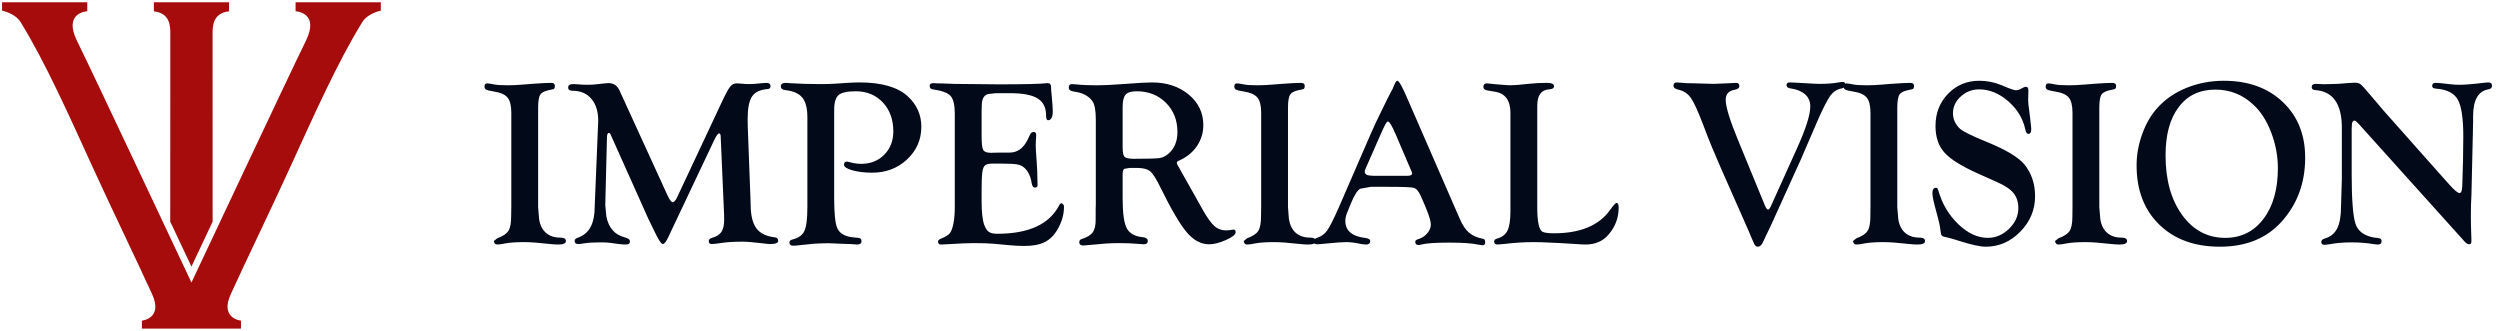
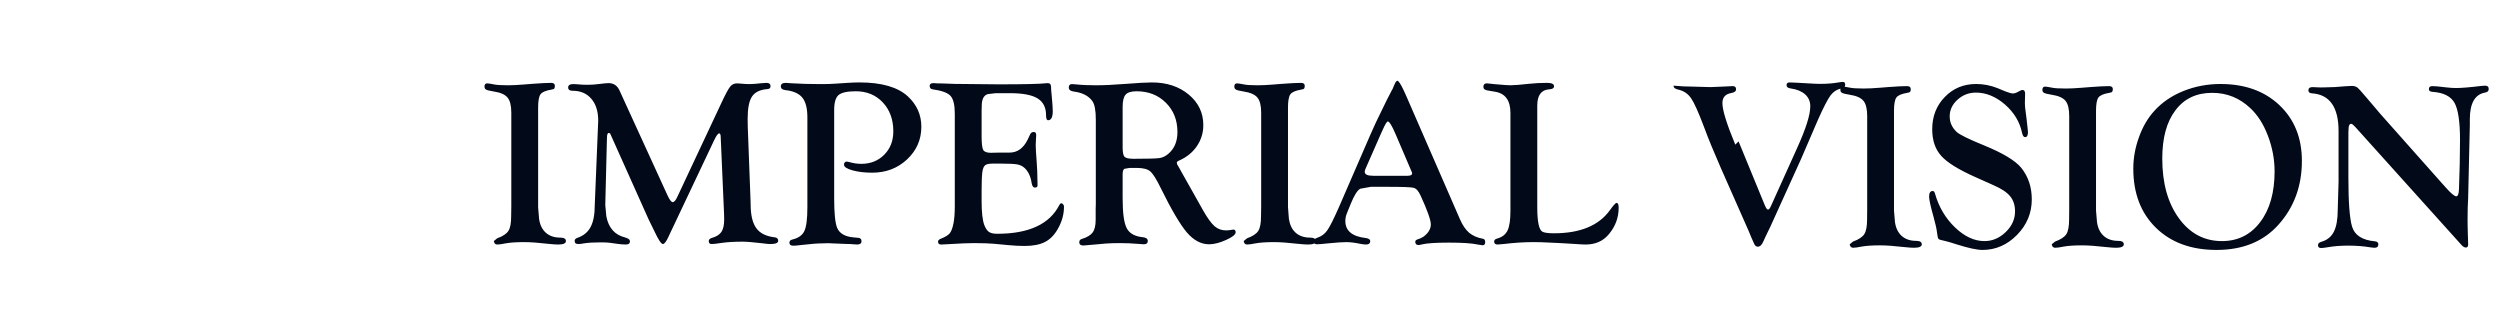
<svg xmlns="http://www.w3.org/2000/svg" width="100%" height="100%" viewBox="0 0 136 18" version="1.1" xml:space="preserve" style="fill-rule:evenodd;clip-rule:evenodd;stroke-linejoin:round;stroke-miterlimit:2;">
-   <rect id="logo" x="0" y="0" width="136" height="18" style="fill:none;" />
-   <path d="M29.274,11.275l0.053,0.638c0.048,0.326 0.171,0.577 0.371,0.751c0.195,0.173 0.454,0.262 0.775,0.262c0.208,-0 0.313,0.061 0.313,0.189c-0,0.123 -0.139,0.187 -0.417,0.187c-0.115,0 -0.286,-0.01 -0.508,-0.034c-0.55,-0.062 -0.999,-0.097 -1.343,-0.097c-0.423,0 -0.759,0.022 -1.005,0.067c-0.214,0.043 -0.366,0.064 -0.459,0.064c-0.094,0 -0.15,-0.045 -0.177,-0.136l-0.013,-0.053l0.184,-0.15c0.307,-0.109 0.51,-0.246 0.609,-0.403c0.102,-0.158 0.15,-0.422 0.15,-0.791l0.008,-0.564l-0,-5.065c-0,-0.39 -0.067,-0.668 -0.206,-0.833c-0.133,-0.163 -0.382,-0.275 -0.742,-0.329c-0.219,-0.034 -0.358,-0.069 -0.417,-0.101c-0.064,-0.032 -0.094,-0.088 -0.094,-0.166c0,-0.12 0.048,-0.179 0.153,-0.176c0.077,0.005 0.189,0.021 0.344,0.053c0.153,0.035 0.409,0.051 0.77,0.051c0.237,-0 0.531,-0.013 0.881,-0.043l0.465,-0.037c0.438,-0.032 0.775,-0.051 1.007,-0.051c0.139,0 0.208,0.054 0.208,0.155c0,0.078 -0.01,0.128 -0.032,0.152c-0.018,0.027 -0.072,0.046 -0.157,0.059c-0.307,0.051 -0.505,0.136 -0.591,0.254c-0.088,0.12 -0.13,0.363 -0.13,0.726l-0,5.421Zm4.429,-6.35l2.61,5.703c0.115,0.249 0.211,0.374 0.285,0.369c0.078,-0.005 0.155,-0.091 0.236,-0.262l2.396,-5.105c0.224,-0.483 0.387,-0.785 0.486,-0.911c0.096,-0.123 0.222,-0.184 0.382,-0.184c0.059,-0 0.15,0.008 0.278,0.019c0.123,0.013 0.251,0.021 0.382,0.021c0.173,-0 0.387,-0.016 0.644,-0.046c0.131,-0.013 0.227,-0.021 0.291,-0.021c0.149,0 0.224,0.059 0.224,0.179c0,0.102 -0.056,0.152 -0.171,0.16c-0.398,0.032 -0.676,0.163 -0.836,0.404c-0.158,0.235 -0.238,0.638 -0.238,1.202l0.006,0.433l0.149,3.961l0.008,0.262c0,0.588 0.102,1.021 0.308,1.304c0.205,0.283 0.542,0.446 1.012,0.499c0.12,0.016 0.179,0.08 0.179,0.19c-0,0.115 -0.144,0.174 -0.433,0.174c-0.085,-0 -0.219,-0.011 -0.406,-0.038c-0.515,-0.061 -0.881,-0.091 -1.098,-0.091c-0.446,0 -0.815,0.022 -1.111,0.064c-0.278,0.043 -0.47,0.065 -0.572,0.065c-0.107,-0 -0.157,-0.054 -0.157,-0.163c-0,-0.083 0.058,-0.139 0.181,-0.174c0.241,-0.069 0.409,-0.176 0.51,-0.326c0.097,-0.15 0.147,-0.369 0.147,-0.66c0,-0.141 -0.002,-0.24 -0.005,-0.302l-0.184,-4.22c-0.003,-0.118 -0.032,-0.174 -0.08,-0.174c-0.067,-0 -0.153,0.117 -0.265,0.35l-2.404,5.078l-0.088,0.19c-0.12,0.264 -0.225,0.398 -0.305,0.401c-0.091,0.005 -0.246,-0.23 -0.465,-0.698l-0.323,-0.662l-2.035,-4.544l-0.043,-0.094c-0.019,-0.032 -0.046,-0.045 -0.078,-0.045c-0.066,-0 -0.101,0.085 -0.101,0.259l-0.006,0.206l-0.08,3.213l-0.005,0.254l0.056,0.601c0.12,0.625 0.452,1.005 0.999,1.146c0.19,0.048 0.286,0.12 0.286,0.222c0,0.112 -0.072,0.168 -0.224,0.168c-0.115,0 -0.251,-0.01 -0.406,-0.029l-0.455,-0.064c-0.114,-0.016 -0.283,-0.024 -0.499,-0.024c-0.387,-0 -0.692,0.018 -0.908,0.053c-0.139,0.027 -0.246,0.038 -0.318,0.038c-0.134,-0 -0.198,-0.057 -0.198,-0.169c0,-0.077 0.048,-0.133 0.152,-0.168c0.326,-0.112 0.567,-0.307 0.716,-0.59c0.15,-0.281 0.225,-0.674 0.225,-1.173l0.171,-4.175l0.018,-0.428c0,-0.51 -0.123,-0.908 -0.374,-1.197c-0.245,-0.291 -0.587,-0.438 -1.02,-0.438c-0.16,0 -0.241,-0.059 -0.241,-0.179c0,-0.123 0.091,-0.184 0.276,-0.184c0.037,-0 0.085,0.003 0.146,0.005l0.369,0.027c0.067,0.005 0.155,0.005 0.259,0.005c0.201,0 0.396,-0.01 0.585,-0.037c0.289,-0.035 0.476,-0.054 0.561,-0.054c0.281,0 0.478,0.137 0.599,0.404m11.676,1.05l0,4.819c0,0.801 0.054,1.333 0.158,1.592c0.128,0.31 0.422,0.484 0.881,0.526l0.276,0.027c0.115,0.008 0.171,0.069 0.171,0.187c-0,0.118 -0.081,0.176 -0.241,0.176c-0.04,0 -0.101,-0.005 -0.184,-0.013c-0.139,-0.013 -0.278,-0.019 -0.42,-0.019l-0.985,-0.04l-0.249,0.008c-0.302,0 -0.71,0.032 -1.231,0.094c-0.171,0.024 -0.305,0.034 -0.401,0.034c-0.136,0 -0.206,-0.05 -0.211,-0.152c-0.003,-0.099 0.051,-0.16 0.16,-0.184c0.329,-0.078 0.545,-0.233 0.655,-0.465c0.109,-0.232 0.163,-0.665 0.163,-1.293l-0,-4.897c-0,-0.486 -0.094,-0.844 -0.278,-1.068c-0.184,-0.225 -0.497,-0.361 -0.932,-0.406c-0.158,-0.022 -0.235,-0.091 -0.235,-0.203c-0,-0.126 0.09,-0.19 0.272,-0.19c0.048,0 0.147,0.008 0.299,0.021c0.468,0.03 1.007,0.046 1.624,0.046c0.294,-0 0.535,-0.008 0.727,-0.021l0.705,-0.046c0.238,-0.016 0.454,-0.024 0.649,-0.024c1.203,0 2.079,0.251 2.632,0.756c0.491,0.454 0.737,1.007 0.737,1.654c0,0.7 -0.259,1.29 -0.775,1.776c-0.518,0.484 -1.151,0.724 -1.899,0.724c-0.409,0 -0.764,-0.043 -1.074,-0.128c-0.304,-0.086 -0.459,-0.187 -0.459,-0.302c-0,-0.115 0.053,-0.174 0.157,-0.174c0.027,0 0.062,0.008 0.102,0.019c0.232,0.069 0.459,0.104 0.676,0.104c0.507,0 0.927,-0.165 1.255,-0.499c0.329,-0.332 0.492,-0.754 0.492,-1.269c-0,-0.641 -0.19,-1.165 -0.569,-1.571c-0.382,-0.406 -0.874,-0.609 -1.472,-0.609c-0.465,-0 -0.775,0.069 -0.938,0.206c-0.158,0.136 -0.238,0.406 -0.238,0.804m8.02,0.048l-0,1.381c-0,0.395 0.029,0.644 0.088,0.751c0.056,0.104 0.195,0.157 0.417,0.157l0.192,-0.005l0.281,-0.006l0.542,0c0.422,0 0.748,-0.232 0.978,-0.691l0.147,-0.31c0.037,-0.078 0.101,-0.115 0.189,-0.121c0.091,-0.002 0.136,0.054 0.136,0.171c0,0.035 -0.002,0.126 -0.016,0.281c-0.005,0.109 -0.01,0.203 -0.01,0.278c-0,0.136 0.018,0.454 0.056,0.953c0.024,0.326 0.035,0.61 0.035,0.853l0.008,0.323c-0,0.059 -0.008,0.099 -0.019,0.12c-0.019,0.024 -0.051,0.04 -0.104,0.045c-0.105,0.009 -0.171,-0.072 -0.198,-0.243c-0.053,-0.36 -0.182,-0.633 -0.382,-0.82c-0.11,-0.101 -0.243,-0.168 -0.406,-0.197c-0.158,-0.027 -0.457,-0.043 -0.892,-0.043l-0.436,-0c-0.203,-0 -0.342,0.029 -0.416,0.091c-0.075,0.064 -0.126,0.187 -0.15,0.374c-0.027,0.211 -0.04,0.545 -0.04,1.001l-0,0.572c-0,0.599 0.048,1.026 0.141,1.29c0.073,0.19 0.158,0.318 0.254,0.385c0.099,0.07 0.251,0.104 0.454,0.104c1.723,0 2.853,-0.523 3.385,-1.573c0.032,-0.048 0.053,-0.078 0.077,-0.083c0.043,-0.008 0.083,0.008 0.115,0.043c0.038,0.037 0.056,0.083 0.056,0.136c0,0.419 -0.112,0.823 -0.336,1.213c-0.187,0.334 -0.422,0.571 -0.703,0.713c-0.28,0.144 -0.649,0.214 -1.114,0.214c-0.272,-0 -0.571,-0.016 -0.905,-0.048l-0.738,-0.07c-0.269,-0.024 -0.638,-0.037 -1.103,-0.037c-0.307,-0 -0.78,0.019 -1.413,0.059c-0.174,0.013 -0.299,0.018 -0.374,0.018c-0.104,0 -0.158,-0.048 -0.166,-0.141c-0.005,-0.075 0.043,-0.131 0.142,-0.171c0.24,-0.094 0.406,-0.193 0.491,-0.294c0.089,-0.107 0.158,-0.291 0.209,-0.558c0.045,-0.225 0.069,-0.529 0.069,-0.917l0,-5.038c0,-0.475 -0.077,-0.796 -0.232,-0.967c-0.155,-0.168 -0.476,-0.288 -0.965,-0.355c-0.114,-0.016 -0.17,-0.08 -0.17,-0.19c-0,-0.099 0.069,-0.15 0.211,-0.15c0.029,0 0.093,0.006 0.189,0.014c0.078,0.002 0.182,0.005 0.313,0.005l0.641,0.024l2.412,0.024c1.389,0 2.244,-0.021 2.565,-0.059c0.034,-0.005 0.064,-0.008 0.088,-0.008c0.125,0 0.184,0.07 0.184,0.209c0,0.099 0.014,0.272 0.04,0.521c0.035,0.371 0.054,0.636 0.054,0.796c-0,0.32 -0.083,0.486 -0.246,0.494c-0.08,0.005 -0.12,-0.088 -0.12,-0.28c-0,-0.42 -0.155,-0.719 -0.462,-0.909c-0.31,-0.189 -0.807,-0.283 -1.499,-0.283l-0.777,0l-0.433,0.051c-0.219,0.069 -0.326,0.28 -0.326,0.641l-0.008,0.262Zm7.672,4.755c0,0.804 0.072,1.349 0.222,1.635c0.149,0.286 0.441,0.449 0.879,0.491c0.176,0.019 0.267,0.086 0.267,0.206c-0,0.12 -0.072,0.179 -0.217,0.179c-0.048,-0 -0.133,-0.005 -0.261,-0.019c-0.366,-0.032 -0.716,-0.045 -1.056,-0.045c-0.285,-0 -0.537,0.008 -0.756,0.024l-0.534,0.048l-0.425,0.037c-0.12,0.014 -0.203,0.022 -0.251,0.022c-0.152,-0 -0.227,-0.059 -0.227,-0.174c0,-0.093 0.043,-0.152 0.128,-0.179c0.289,-0.088 0.489,-0.208 0.599,-0.358c0.112,-0.149 0.165,-0.379 0.165,-0.689l0,-0.604l0.008,-0.246l0,-4.592c0,-0.51 -0.064,-0.849 -0.192,-1.02c-0.208,-0.286 -0.547,-0.457 -1.02,-0.516c-0.174,-0.026 -0.259,-0.099 -0.259,-0.221c-0,-0.121 0.058,-0.182 0.176,-0.182c0.048,-0 0.123,0.005 0.23,0.016c0.326,0.035 0.683,0.048 1.076,0.048c0.428,-0 0.946,-0.024 1.555,-0.072c0.719,-0.056 1.213,-0.083 1.483,-0.083c0.806,0 1.474,0.219 2.006,0.66c0.529,0.441 0.793,0.994 0.793,1.661c0,0.42 -0.117,0.802 -0.352,1.149c-0.236,0.342 -0.559,0.604 -0.973,0.783c-0.083,0.035 -0.123,0.075 -0.117,0.128c0.002,0.04 0.024,0.094 0.061,0.152c0.04,0.059 0.096,0.158 0.171,0.3l0.566,1.004l0.655,1.165c0.227,0.392 0.425,0.665 0.601,0.82c0.176,0.152 0.382,0.227 0.62,0.227c0.096,-0 0.189,-0.008 0.272,-0.024c0.051,-0.013 0.099,-0.019 0.139,-0.019c0.078,0 0.115,0.048 0.115,0.147c-0,0.123 -0.174,0.262 -0.521,0.417c-0.347,0.157 -0.654,0.235 -0.924,0.235c-0.433,-0 -0.836,-0.214 -1.205,-0.641c-0.366,-0.428 -0.844,-1.24 -1.432,-2.434c-0.227,-0.47 -0.417,-0.767 -0.564,-0.892c-0.149,-0.126 -0.39,-0.187 -0.724,-0.187l-0.395,-0l-0.286,0.048c-0.064,0.035 -0.096,0.139 -0.096,0.307l0,1.288Zm0,-4.966l0,2.204c0,0.272 0.035,0.443 0.104,0.515c0.072,0.072 0.238,0.107 0.5,0.107c0.756,0 1.226,-0.013 1.405,-0.04c0.182,-0.029 0.35,-0.112 0.508,-0.259c0.312,-0.281 0.464,-0.665 0.464,-1.16c0,-0.641 -0.208,-1.17 -0.625,-1.586c-0.419,-0.42 -0.951,-0.628 -1.6,-0.628c-0.288,-0 -0.486,0.061 -0.593,0.182c-0.109,0.12 -0.163,0.341 -0.163,0.665m8.995,5.463l0.05,0.638c0.051,0.326 0.174,0.577 0.372,0.751c0.197,0.173 0.457,0.262 0.774,0.262c0.211,-0 0.316,0.061 0.316,0.189c-0,0.123 -0.142,0.187 -0.417,0.187c-0.118,0 -0.286,-0.01 -0.508,-0.034c-0.55,-0.062 -0.999,-0.097 -1.343,-0.097c-0.422,0 -0.759,0.022 -1.005,0.067c-0.214,0.043 -0.366,0.064 -0.459,0.064c-0.094,0 -0.153,-0.045 -0.177,-0.136l-0.013,-0.053l0.184,-0.15c0.305,-0.109 0.511,-0.246 0.609,-0.403c0.102,-0.158 0.15,-0.422 0.15,-0.791l0.008,-0.564l0,-5.065c0,-0.39 -0.067,-0.668 -0.206,-0.833c-0.133,-0.163 -0.384,-0.275 -0.742,-0.329c-0.219,-0.034 -0.358,-0.069 -0.417,-0.101c-0.064,-0.032 -0.096,-0.088 -0.096,-0.166c-0,-0.12 0.051,-0.179 0.155,-0.176c0.077,0.005 0.189,0.021 0.344,0.053c0.153,0.035 0.406,0.051 0.767,0.051c0.24,-0 0.532,-0.013 0.884,-0.043l0.465,-0.037c0.438,-0.032 0.772,-0.051 1.005,-0.051c0.141,0 0.211,0.054 0.211,0.155c-0,0.078 -0.011,0.128 -0.032,0.152c-0.019,0.027 -0.075,0.046 -0.158,0.059c-0.307,0.051 -0.505,0.136 -0.59,0.254c-0.089,0.12 -0.131,0.363 -0.131,0.726l-0,5.421Zm6.451,-6.014l2.896,6.647c0.141,0.334 0.315,0.588 0.507,0.753c0.195,0.163 0.449,0.275 0.759,0.329c0.075,0.013 0.115,0.075 0.115,0.181c-0,0.118 -0.048,0.174 -0.147,0.171c-0.056,-0.005 -0.136,-0.018 -0.243,-0.037c-0.329,-0.072 -0.852,-0.107 -1.579,-0.107c-0.732,0 -1.229,0.035 -1.493,0.102c-0.062,0.021 -0.118,0.029 -0.166,0.029c-0.117,0 -0.176,-0.059 -0.176,-0.179c-0,-0.061 0.048,-0.104 0.141,-0.134c0.201,-0.058 0.372,-0.165 0.505,-0.32c0.134,-0.152 0.201,-0.313 0.201,-0.484c-0,-0.237 -0.185,-0.761 -0.556,-1.57c-0.112,-0.246 -0.238,-0.388 -0.377,-0.425c-0.136,-0.038 -0.625,-0.054 -1.464,-0.054l-0.862,0l-0.575,0.102c-0.155,0.072 -0.334,0.353 -0.531,0.841l-0.198,0.489c-0.059,0.139 -0.088,0.283 -0.088,0.428c-0,0.534 0.374,0.844 1.119,0.927c0.16,0.024 0.241,0.082 0.235,0.187c-0.008,0.109 -0.085,0.165 -0.23,0.165c-0.077,0 -0.184,-0.013 -0.325,-0.04c-0.281,-0.059 -0.529,-0.091 -0.751,-0.091c-0.2,0 -0.524,0.022 -0.972,0.067c-0.332,0.035 -0.537,0.051 -0.618,0.051c-0.12,-0 -0.179,-0.051 -0.179,-0.155c0,-0.088 0.059,-0.152 0.179,-0.195c0.23,-0.072 0.415,-0.206 0.551,-0.398c0.139,-0.192 0.344,-0.598 0.617,-1.216l1.736,-3.999c0.139,-0.32 0.238,-0.537 0.294,-0.654l0.59,-1.213c0.203,-0.398 0.308,-0.598 0.308,-0.598l-0,0.018c-0,0 0.034,-0.08 0.101,-0.243c0.067,-0.163 0.126,-0.243 0.171,-0.243c0.07,0 0.187,0.177 0.353,0.532l0.152,0.336Zm0.238,3.991l-0.831,-1.944c-0.2,-0.468 -0.342,-0.7 -0.427,-0.7c-0.051,-0 -0.142,0.149 -0.278,0.451l-0.12,0.267l-0.746,1.697l-0.069,0.16c-0.03,0.064 -0.043,0.118 -0.043,0.163c0,0.147 0.152,0.216 0.454,0.216l1.881,0c0.163,0 0.243,-0.045 0.243,-0.133c-0,-0.019 -0.011,-0.056 -0.032,-0.107l-0.032,-0.07Zm6.871,2.017c-0,0.796 0.096,1.24 0.285,1.339c0.107,0.053 0.313,0.083 0.62,0.083c1.437,-0 2.455,-0.425 3.056,-1.269c0.187,-0.259 0.302,-0.385 0.35,-0.385c0.08,-0 0.118,0.085 0.118,0.259c-0,0.542 -0.177,1.021 -0.534,1.445c-0.308,0.374 -0.732,0.561 -1.264,0.561c-0.11,0 -0.313,-0.01 -0.604,-0.032c-0.077,-0.005 -0.331,-0.018 -0.764,-0.045l-0.692,-0.032c-0.232,-0.014 -0.497,-0.022 -0.793,-0.022c-0.492,0 -1.021,0.035 -1.59,0.102c-0.173,0.019 -0.288,0.029 -0.347,0.029c-0.125,0 -0.187,-0.056 -0.187,-0.165c0,-0.078 0.056,-0.129 0.166,-0.161c0.275,-0.074 0.462,-0.224 0.566,-0.443c0.104,-0.216 0.155,-0.574 0.155,-1.071l0,-5.319c0,-0.681 -0.283,-1.066 -0.847,-1.154l-0.382,-0.064c-0.163,-0.024 -0.243,-0.091 -0.243,-0.195c0,-0.128 0.064,-0.195 0.192,-0.195c0.041,-0 0.105,0.008 0.185,0.019c0.059,0.005 0.141,0.013 0.246,0.026l0.275,0.022c0.256,0.024 0.451,0.037 0.579,0.037c0.203,-0 0.527,-0.027 0.973,-0.077c0.331,-0.035 0.668,-0.054 1.012,-0.054c0.254,0 0.382,0.062 0.382,0.184c0,0.105 -0.091,0.161 -0.272,0.169c-0.428,0.032 -0.641,0.326 -0.641,0.887l-0,5.521Zm10.952,-3.577l1.427,3.473c0.064,0.152 0.12,0.233 0.173,0.235c0.046,0.006 0.097,-0.053 0.155,-0.179l1.435,-3.179c0.473,-1.044 0.711,-1.798 0.711,-2.26c-0,-0.264 -0.094,-0.478 -0.278,-0.646c-0.185,-0.166 -0.449,-0.278 -0.791,-0.326c-0.15,-0.019 -0.222,-0.078 -0.222,-0.176c0,-0.099 0.051,-0.15 0.158,-0.15c0.053,0 0.174,0.003 0.355,0.013l0.668,0.038c0.299,0.019 0.513,0.027 0.641,0.027c0.385,-0 0.719,-0.027 1.002,-0.078c0.109,-0.019 0.192,-0.027 0.251,-0.027c0.078,0 0.115,0.054 0.115,0.163c-0,0.099 -0.062,0.163 -0.19,0.19c-0.248,0.045 -0.449,0.174 -0.606,0.377c-0.152,0.205 -0.374,0.633 -0.665,1.282l-0.946,2.193l-1.087,2.396c-0.353,0.788 -0.543,1.208 -0.572,1.261c-0.23,0.47 -0.358,0.743 -0.387,0.815c-0.08,0.19 -0.185,0.286 -0.302,0.286c-0.083,-0 -0.147,-0.051 -0.195,-0.152l-0.144,-0.324l-0.161,-0.387l-1.509,-3.417c-0.369,-0.839 -0.679,-1.589 -0.924,-2.254c-0.294,-0.778 -0.524,-1.293 -0.695,-1.542c-0.174,-0.251 -0.406,-0.406 -0.702,-0.47c-0.169,-0.035 -0.254,-0.107 -0.254,-0.214c-0,-0.117 0.058,-0.176 0.179,-0.176c0.032,0 0.096,0.003 0.187,0.013c0.219,0.024 0.47,0.035 0.756,0.035l1.066,0.03l0.665,-0.027c0.283,-0.016 0.467,-0.027 0.55,-0.027c0.12,0 0.179,0.059 0.179,0.176c0,0.102 -0.088,0.169 -0.27,0.203c-0.315,0.054 -0.473,0.236 -0.473,0.545c0,0.382 0.233,1.136 0.7,2.26m8.634,3.583l0.054,0.638c0.048,0.326 0.173,0.577 0.371,0.751c0.198,0.173 0.454,0.262 0.775,0.262c0.208,-0 0.312,0.061 0.312,0.189c0,0.123 -0.139,0.187 -0.414,0.187c-0.117,0 -0.288,-0.01 -0.51,-0.034c-0.55,-0.062 -0.996,-0.097 -1.344,-0.097c-0.422,0 -0.758,0.022 -1.004,0.067c-0.214,0.043 -0.366,0.064 -0.46,0.064c-0.091,0 -0.149,-0.045 -0.176,-0.136l-0.013,-0.053l0.184,-0.15c0.307,-0.109 0.51,-0.246 0.609,-0.403c0.102,-0.158 0.152,-0.422 0.152,-0.791l0.006,-0.564l-0,-5.065c-0,-0.39 -0.067,-0.668 -0.206,-0.833c-0.134,-0.163 -0.382,-0.275 -0.743,-0.329c-0.216,-0.034 -0.355,-0.069 -0.416,-0.101c-0.065,-0.032 -0.094,-0.088 -0.094,-0.166c0,-0.12 0.048,-0.179 0.152,-0.176c0.078,0.005 0.19,0.021 0.345,0.053c0.152,0.035 0.409,0.051 0.769,0.051c0.238,-0 0.532,-0.013 0.882,-0.043l0.465,-0.037c0.438,-0.032 0.774,-0.051 1.007,-0.051c0.139,0 0.208,0.054 0.208,0.155c0,0.078 -0.01,0.128 -0.032,0.152c-0.019,0.027 -0.072,0.046 -0.157,0.059c-0.308,0.051 -0.505,0.136 -0.591,0.254c-0.088,0.12 -0.131,0.363 -0.131,0.726l0,5.421Zm4.464,-6.882c0.401,0 0.791,0.075 1.173,0.227l0.425,0.177c0.192,0.074 0.328,0.112 0.408,0.112c0.059,-0 0.123,-0.016 0.185,-0.043l0.24,-0.123c0.035,-0.016 0.07,-0.024 0.104,-0.024c0.088,0 0.134,0.07 0.134,0.209l-0.013,0.518c-0,0.08 0.005,0.157 0.013,0.229l0.08,0.626l0.064,0.582c0.008,0.051 0.011,0.093 0.011,0.128c-0,0.182 -0.051,0.273 -0.158,0.273c-0.077,-0 -0.131,-0.08 -0.165,-0.241c-0.126,-0.593 -0.433,-1.103 -0.93,-1.536c-0.497,-0.43 -1.023,-0.646 -1.579,-0.646c-0.382,-0 -0.716,0.128 -1.002,0.387c-0.283,0.257 -0.424,0.561 -0.424,0.908c-0,0.324 0.125,0.604 0.376,0.842c0.161,0.152 0.665,0.398 1.51,0.742c1.007,0.412 1.675,0.815 2.003,1.208c0.385,0.478 0.577,1.05 0.577,1.72c0,0.74 -0.264,1.384 -0.801,1.932c-0.535,0.547 -1.162,0.82 -1.881,0.82c-0.294,-0 -0.759,-0.099 -1.394,-0.299c-0.297,-0.099 -0.516,-0.161 -0.658,-0.193c-0.195,-0.037 -0.307,-0.072 -0.341,-0.109c-0.03,-0.038 -0.059,-0.147 -0.078,-0.329c-0.021,-0.2 -0.085,-0.486 -0.19,-0.863c-0.163,-0.577 -0.243,-0.945 -0.243,-1.106c0,-0.203 0.064,-0.307 0.195,-0.307c0.062,0 0.104,0.051 0.129,0.152c0.208,0.727 0.571,1.336 1.087,1.83c0.515,0.495 1.05,0.743 1.603,0.743c0.43,0 0.814,-0.163 1.154,-0.492c0.339,-0.328 0.507,-0.702 0.507,-1.122c0,-0.333 -0.088,-0.609 -0.264,-0.822c-0.177,-0.219 -0.481,-0.42 -0.917,-0.609l-0.969,-0.433c-0.914,-0.406 -1.539,-0.791 -1.865,-1.157c-0.328,-0.363 -0.491,-0.844 -0.491,-1.448c-0,-0.702 0.227,-1.285 0.683,-1.755c0.457,-0.473 1.026,-0.708 1.702,-0.708m6.526,6.882l0.054,0.638c0.048,0.326 0.173,0.577 0.371,0.751c0.198,0.173 0.454,0.262 0.775,0.262c0.208,-0 0.312,0.061 0.312,0.189c0,0.123 -0.139,0.187 -0.414,0.187c-0.117,0 -0.288,-0.01 -0.51,-0.034c-0.55,-0.062 -0.996,-0.097 -1.344,-0.097c-0.422,0 -0.758,0.022 -1.004,0.067c-0.214,0.043 -0.363,0.064 -0.457,0.064c-0.093,0 -0.152,-0.045 -0.179,-0.136l-0.013,-0.053l0.184,-0.15c0.307,-0.109 0.51,-0.246 0.612,-0.403c0.099,-0.158 0.149,-0.422 0.149,-0.791l0.006,-0.564l-0,-5.065c-0,-0.39 -0.067,-0.668 -0.203,-0.833c-0.136,-0.163 -0.385,-0.275 -0.746,-0.329c-0.216,-0.034 -0.355,-0.069 -0.416,-0.101c-0.064,-0.032 -0.094,-0.088 -0.094,-0.166c0,-0.12 0.051,-0.179 0.152,-0.176c0.078,0.005 0.19,0.021 0.345,0.053c0.152,0.035 0.409,0.051 0.769,0.051c0.238,-0 0.532,-0.013 0.885,-0.043l0.462,-0.037c0.441,-0.032 0.775,-0.051 1.007,-0.051c0.142,0 0.211,0.054 0.211,0.155c-0,0.078 -0.013,0.128 -0.035,0.152c-0.018,0.027 -0.072,0.046 -0.157,0.059c-0.308,0.051 -0.503,0.136 -0.591,0.254c-0.088,0.12 -0.131,0.363 -0.131,0.726l0,5.421Zm6.77,-6.882c1.325,0 2.393,0.382 3.208,1.152c0.815,0.772 1.221,1.781 1.221,3.032c-0,1.359 -0.42,2.511 -1.261,3.456c-0.818,0.925 -1.945,1.387 -3.382,1.387c-1.373,-0 -2.474,-0.401 -3.297,-1.205c-0.822,-0.804 -1.231,-1.875 -1.231,-3.219c-0,-0.58 0.104,-1.151 0.312,-1.72c0.206,-0.572 0.489,-1.05 0.845,-1.435c0.411,-0.451 0.932,-0.809 1.568,-1.066c0.633,-0.254 1.306,-0.382 2.017,-0.382m-0.454,0.481c-0.853,0 -1.518,0.315 -1.993,0.946c-0.481,0.63 -0.719,1.506 -0.719,2.631c0,1.33 0.299,2.41 0.9,3.24c0.601,0.831 1.384,1.248 2.346,1.248c0.868,0 1.56,-0.345 2.081,-1.034c0.521,-0.684 0.783,-1.605 0.783,-2.757c-0,-0.662 -0.123,-1.311 -0.364,-1.942c-0.24,-0.633 -0.563,-1.135 -0.964,-1.506c-0.585,-0.551 -1.274,-0.826 -2.07,-0.826m9.128,1.119l3.36,3.783l0.217,0.241c0.285,0.325 0.48,0.486 0.577,0.486c0.088,-0 0.136,-0.129 0.147,-0.39c0.034,-0.935 0.056,-1.828 0.056,-2.677c-0,-0.996 -0.102,-1.67 -0.302,-2.022c-0.201,-0.353 -0.596,-0.551 -1.184,-0.593c-0.139,-0.008 -0.208,-0.056 -0.208,-0.147c0,-0.11 0.061,-0.166 0.184,-0.166c0.155,0 0.398,0.024 0.74,0.067c0.219,0.027 0.404,0.037 0.548,0.037c0.294,0 0.756,-0.037 1.394,-0.115c0.086,-0.01 0.147,-0.013 0.185,-0.013c0.139,0 0.205,0.059 0.205,0.182c0,0.109 -0.066,0.173 -0.205,0.195c-0.548,0.101 -0.823,0.585 -0.823,1.453l-0,0.313l-0.091,3.967l-0.024,0.544l-0.008,0.706l0.008,0.481l0.024,0.793c0,0.12 -0.043,0.176 -0.128,0.171c-0.078,-0.003 -0.155,-0.051 -0.235,-0.139l-5.784,-6.427c-0.101,-0.107 -0.171,-0.163 -0.208,-0.163c-0.104,-0 -0.152,0.096 -0.152,0.286l-0.008,0.184l-0,2.468c-0,1.317 0.066,2.199 0.197,2.645c0.139,0.475 0.556,0.745 1.24,0.807c0.128,0.013 0.192,0.066 0.192,0.16c0,0.128 -0.067,0.192 -0.198,0.192c-0.053,0 -0.136,-0.008 -0.251,-0.026c-0.358,-0.059 -0.753,-0.091 -1.186,-0.091c-0.43,-0 -0.814,0.032 -1.151,0.093c-0.147,0.024 -0.257,0.038 -0.326,0.038c-0.115,-0 -0.171,-0.051 -0.171,-0.158c0,-0.085 0.061,-0.147 0.184,-0.182c0.31,-0.088 0.537,-0.269 0.679,-0.547c0.141,-0.278 0.211,-0.679 0.211,-1.2l0.045,-1.512l0,-2.759c0,-1.304 -0.481,-1.99 -1.442,-2.057c-0.134,-0.008 -0.198,-0.062 -0.198,-0.16c0,-0.121 0.072,-0.179 0.216,-0.179l0.441,0.018l0.27,-0.005c0.331,-0 0.689,-0.021 1.069,-0.059c0.141,-0.013 0.259,-0.019 0.352,-0.019c0.131,0 0.233,0.027 0.31,0.086c0.075,0.056 0.235,0.232 0.481,0.526l0.438,0.513c0.174,0.206 0.278,0.329 0.313,0.371" style="fill:#020918;fill-rule:nonzero;" />
-   <path d="M16.08,0.125l-0,0.487c-0,0 1.334,0.057 0.553,1.625c-0.778,1.566 -5.947,12.564 -6.218,13.132l-0.001,-0c-0.271,-0.568 -5.439,-11.566 -6.219,-13.132c-0.779,-1.568 0.553,-1.625 0.553,-1.625l-0,-0.487l-4.636,-0l0,0.455c0,-0 0.707,0.134 1.01,0.625c1.364,2.213 2.645,5.107 3.96,7.979c1.092,2.382 2.236,4.731 3.191,6.815c0.613,1.335 -0.553,1.443 -0.553,1.443l-0,0.433l5.388,0l0.001,-0.433c-0,0 -1.166,-0.108 -0.554,-1.443c0.955,-2.084 2.101,-4.433 3.191,-6.815c1.315,-2.872 2.596,-5.766 3.961,-7.979c0.303,-0.491 1.01,-0.625 1.01,-0.625l0,-0.455l-4.637,-0Zm-7.711,-0l0.002,0.491c0.906,0.102 0.894,0.844 0.894,1.241l-0.004,10.201c0.628,1.332 1.078,2.288 1.153,2.445l0.001,-0c0.075,-0.157 0.524,-1.113 1.152,-2.445l-0.003,-10.201c0,-0.397 -0.012,-1.139 0.894,-1.241l0.002,-0.491l-4.091,-0Z" style="fill:#a70c0c;fill-rule:nonzero;" />
+   <path d="M29.274,11.275l0.053,0.638c0.048,0.326 0.171,0.577 0.371,0.751c0.195,0.173 0.454,0.262 0.775,0.262c0.208,-0 0.313,0.061 0.313,0.189c-0,0.123 -0.139,0.187 -0.417,0.187c-0.115,0 -0.286,-0.01 -0.508,-0.034c-0.55,-0.062 -0.999,-0.097 -1.343,-0.097c-0.423,0 -0.759,0.022 -1.005,0.067c-0.214,0.043 -0.366,0.064 -0.459,0.064c-0.094,0 -0.15,-0.045 -0.177,-0.136l-0.013,-0.053l0.184,-0.15c0.307,-0.109 0.51,-0.246 0.609,-0.403c0.102,-0.158 0.15,-0.422 0.15,-0.791l0.008,-0.564l-0,-5.065c-0,-0.39 -0.067,-0.668 -0.206,-0.833c-0.133,-0.163 -0.382,-0.275 -0.742,-0.329c-0.219,-0.034 -0.358,-0.069 -0.417,-0.101c-0.064,-0.032 -0.094,-0.088 -0.094,-0.166c0,-0.12 0.048,-0.179 0.153,-0.176c0.077,0.005 0.189,0.021 0.344,0.053c0.153,0.035 0.409,0.051 0.77,0.051c0.237,-0 0.531,-0.013 0.881,-0.043l0.465,-0.037c0.438,-0.032 0.775,-0.051 1.007,-0.051c0.139,0 0.208,0.054 0.208,0.155c0,0.078 -0.01,0.128 -0.032,0.152c-0.018,0.027 -0.072,0.046 -0.157,0.059c-0.307,0.051 -0.505,0.136 -0.591,0.254c-0.088,0.12 -0.13,0.363 -0.13,0.726l-0,5.421Zm4.429,-6.35l2.61,5.703c0.115,0.249 0.211,0.374 0.285,0.369c0.078,-0.005 0.155,-0.091 0.236,-0.262l2.396,-5.105c0.224,-0.483 0.387,-0.785 0.486,-0.911c0.096,-0.123 0.222,-0.184 0.382,-0.184c0.059,-0 0.15,0.008 0.278,0.019c0.123,0.013 0.251,0.021 0.382,0.021c0.173,-0 0.387,-0.016 0.644,-0.046c0.131,-0.013 0.227,-0.021 0.291,-0.021c0.149,0 0.224,0.059 0.224,0.179c0,0.102 -0.056,0.152 -0.171,0.16c-0.398,0.032 -0.676,0.163 -0.836,0.404c-0.158,0.235 -0.238,0.638 -0.238,1.202l0.006,0.433l0.149,3.961l0.008,0.262c0,0.588 0.102,1.021 0.308,1.304c0.205,0.283 0.542,0.446 1.012,0.499c0.12,0.016 0.179,0.08 0.179,0.19c-0,0.115 -0.144,0.174 -0.433,0.174c-0.085,-0 -0.219,-0.011 -0.406,-0.038c-0.515,-0.061 -0.881,-0.091 -1.098,-0.091c-0.446,0 -0.815,0.022 -1.111,0.064c-0.278,0.043 -0.47,0.065 -0.572,0.065c-0.107,-0 -0.157,-0.054 -0.157,-0.163c-0,-0.083 0.058,-0.139 0.181,-0.174c0.241,-0.069 0.409,-0.176 0.51,-0.326c0.097,-0.15 0.147,-0.369 0.147,-0.66c0,-0.141 -0.002,-0.24 -0.005,-0.302l-0.184,-4.22c-0.003,-0.118 -0.032,-0.174 -0.08,-0.174c-0.067,-0 -0.153,0.117 -0.265,0.35l-2.404,5.078l-0.088,0.19c-0.12,0.264 -0.225,0.398 -0.305,0.401c-0.091,0.005 -0.246,-0.23 -0.465,-0.698l-0.323,-0.662l-2.035,-4.544l-0.043,-0.094c-0.019,-0.032 -0.046,-0.045 -0.078,-0.045c-0.066,-0 -0.101,0.085 -0.101,0.259l-0.006,0.206l-0.08,3.213l-0.005,0.254l0.056,0.601c0.12,0.625 0.452,1.005 0.999,1.146c0.19,0.048 0.286,0.12 0.286,0.222c0,0.112 -0.072,0.168 -0.224,0.168c-0.115,0 -0.251,-0.01 -0.406,-0.029l-0.455,-0.064c-0.114,-0.016 -0.283,-0.024 -0.499,-0.024c-0.387,-0 -0.692,0.018 -0.908,0.053c-0.139,0.027 -0.246,0.038 -0.318,0.038c-0.134,-0 -0.198,-0.057 -0.198,-0.169c0,-0.077 0.048,-0.133 0.152,-0.168c0.326,-0.112 0.567,-0.307 0.716,-0.59c0.15,-0.281 0.225,-0.674 0.225,-1.173l0.171,-4.175l0.018,-0.428c0,-0.51 -0.123,-0.908 -0.374,-1.197c-0.245,-0.291 -0.587,-0.438 -1.02,-0.438c-0.16,0 -0.241,-0.059 -0.241,-0.179c0,-0.123 0.091,-0.184 0.276,-0.184c0.037,-0 0.085,0.003 0.146,0.005l0.369,0.027c0.067,0.005 0.155,0.005 0.259,0.005c0.201,0 0.396,-0.01 0.585,-0.037c0.289,-0.035 0.476,-0.054 0.561,-0.054c0.281,0 0.478,0.137 0.599,0.404m11.676,1.05l0,4.819c0,0.801 0.054,1.333 0.158,1.592c0.128,0.31 0.422,0.484 0.881,0.526l0.276,0.027c0.115,0.008 0.171,0.069 0.171,0.187c-0,0.118 -0.081,0.176 -0.241,0.176c-0.04,0 -0.101,-0.005 -0.184,-0.013c-0.139,-0.013 -0.278,-0.019 -0.42,-0.019l-0.985,-0.04l-0.249,0.008c-0.302,0 -0.71,0.032 -1.231,0.094c-0.171,0.024 -0.305,0.034 -0.401,0.034c-0.136,0 -0.206,-0.05 -0.211,-0.152c-0.003,-0.099 0.051,-0.16 0.16,-0.184c0.329,-0.078 0.545,-0.233 0.655,-0.465c0.109,-0.232 0.163,-0.665 0.163,-1.293l-0,-4.897c-0,-0.486 -0.094,-0.844 -0.278,-1.068c-0.184,-0.225 -0.497,-0.361 -0.932,-0.406c-0.158,-0.022 -0.235,-0.091 -0.235,-0.203c-0,-0.126 0.09,-0.19 0.272,-0.19c0.048,0 0.147,0.008 0.299,0.021c0.468,0.03 1.007,0.046 1.624,0.046c0.294,-0 0.535,-0.008 0.727,-0.021l0.705,-0.046c0.238,-0.016 0.454,-0.024 0.649,-0.024c1.203,0 2.079,0.251 2.632,0.756c0.491,0.454 0.737,1.007 0.737,1.654c0,0.7 -0.259,1.29 -0.775,1.776c-0.518,0.484 -1.151,0.724 -1.899,0.724c-0.409,0 -0.764,-0.043 -1.074,-0.128c-0.304,-0.086 -0.459,-0.187 -0.459,-0.302c-0,-0.115 0.053,-0.174 0.157,-0.174c0.027,0 0.062,0.008 0.102,0.019c0.232,0.069 0.459,0.104 0.676,0.104c0.507,0 0.927,-0.165 1.255,-0.499c0.329,-0.332 0.492,-0.754 0.492,-1.269c-0,-0.641 -0.19,-1.165 -0.569,-1.571c-0.382,-0.406 -0.874,-0.609 -1.472,-0.609c-0.465,-0 -0.775,0.069 -0.938,0.206c-0.158,0.136 -0.238,0.406 -0.238,0.804m8.02,0.048l-0,1.381c-0,0.395 0.029,0.644 0.088,0.751c0.056,0.104 0.195,0.157 0.417,0.157l0.192,-0.005l0.281,-0.006l0.542,0c0.422,0 0.748,-0.232 0.978,-0.691l0.147,-0.31c0.037,-0.078 0.101,-0.115 0.189,-0.121c0.091,-0.002 0.136,0.054 0.136,0.171c0,0.035 -0.002,0.126 -0.016,0.281c-0.005,0.109 -0.01,0.203 -0.01,0.278c-0,0.136 0.018,0.454 0.056,0.953c0.024,0.326 0.035,0.61 0.035,0.853l0.008,0.323c-0,0.059 -0.008,0.099 -0.019,0.12c-0.019,0.024 -0.051,0.04 -0.104,0.045c-0.105,0.009 -0.171,-0.072 -0.198,-0.243c-0.053,-0.36 -0.182,-0.633 -0.382,-0.82c-0.11,-0.101 -0.243,-0.168 -0.406,-0.197c-0.158,-0.027 -0.457,-0.043 -0.892,-0.043l-0.436,-0c-0.203,-0 -0.342,0.029 -0.416,0.091c-0.075,0.064 -0.126,0.187 -0.15,0.374c-0.027,0.211 -0.04,0.545 -0.04,1.001l-0,0.572c-0,0.599 0.048,1.026 0.141,1.29c0.073,0.19 0.158,0.318 0.254,0.385c0.099,0.07 0.251,0.104 0.454,0.104c1.723,0 2.853,-0.523 3.385,-1.573c0.032,-0.048 0.053,-0.078 0.077,-0.083c0.043,-0.008 0.083,0.008 0.115,0.043c0.038,0.037 0.056,0.083 0.056,0.136c0,0.419 -0.112,0.823 -0.336,1.213c-0.187,0.334 -0.422,0.571 -0.703,0.713c-0.28,0.144 -0.649,0.214 -1.114,0.214c-0.272,-0 -0.571,-0.016 -0.905,-0.048l-0.738,-0.07c-0.269,-0.024 -0.638,-0.037 -1.103,-0.037c-0.307,-0 -0.78,0.019 -1.413,0.059c-0.174,0.013 -0.299,0.018 -0.374,0.018c-0.104,0 -0.158,-0.048 -0.166,-0.141c-0.005,-0.075 0.043,-0.131 0.142,-0.171c0.24,-0.094 0.406,-0.193 0.491,-0.294c0.089,-0.107 0.158,-0.291 0.209,-0.558c0.045,-0.225 0.069,-0.529 0.069,-0.917l0,-5.038c0,-0.475 -0.077,-0.796 -0.232,-0.967c-0.155,-0.168 -0.476,-0.288 -0.965,-0.355c-0.114,-0.016 -0.17,-0.08 -0.17,-0.19c-0,-0.099 0.069,-0.15 0.211,-0.15c0.029,0 0.093,0.006 0.189,0.014c0.078,0.002 0.182,0.005 0.313,0.005l0.641,0.024l2.412,0.024c1.389,0 2.244,-0.021 2.565,-0.059c0.034,-0.005 0.064,-0.008 0.088,-0.008c0.125,0 0.184,0.07 0.184,0.209c0,0.099 0.014,0.272 0.04,0.521c0.035,0.371 0.054,0.636 0.054,0.796c-0,0.32 -0.083,0.486 -0.246,0.494c-0.08,0.005 -0.12,-0.088 -0.12,-0.28c-0,-0.42 -0.155,-0.719 -0.462,-0.909c-0.31,-0.189 -0.807,-0.283 -1.499,-0.283l-0.777,0l-0.433,0.051c-0.219,0.069 -0.326,0.28 -0.326,0.641l-0.008,0.262Zm7.672,4.755c0,0.804 0.072,1.349 0.222,1.635c0.149,0.286 0.441,0.449 0.879,0.491c0.176,0.019 0.267,0.086 0.267,0.206c-0,0.12 -0.072,0.179 -0.217,0.179c-0.048,-0 -0.133,-0.005 -0.261,-0.019c-0.366,-0.032 -0.716,-0.045 -1.056,-0.045c-0.285,-0 -0.537,0.008 -0.756,0.024l-0.534,0.048l-0.425,0.037c-0.12,0.014 -0.203,0.022 -0.251,0.022c-0.152,-0 -0.227,-0.059 -0.227,-0.174c0,-0.093 0.043,-0.152 0.128,-0.179c0.289,-0.088 0.489,-0.208 0.599,-0.358c0.112,-0.149 0.165,-0.379 0.165,-0.689l0,-0.604l0.008,-0.246l0,-4.592c0,-0.51 -0.064,-0.849 -0.192,-1.02c-0.208,-0.286 -0.547,-0.457 -1.02,-0.516c-0.174,-0.026 -0.259,-0.099 -0.259,-0.221c-0,-0.121 0.058,-0.182 0.176,-0.182c0.048,-0 0.123,0.005 0.23,0.016c0.326,0.035 0.683,0.048 1.076,0.048c0.428,-0 0.946,-0.024 1.555,-0.072c0.719,-0.056 1.213,-0.083 1.483,-0.083c0.806,0 1.474,0.219 2.006,0.66c0.529,0.441 0.793,0.994 0.793,1.661c0,0.42 -0.117,0.802 -0.352,1.149c-0.236,0.342 -0.559,0.604 -0.973,0.783c-0.083,0.035 -0.123,0.075 -0.117,0.128c0.002,0.04 0.024,0.094 0.061,0.152c0.04,0.059 0.096,0.158 0.171,0.3l0.566,1.004l0.655,1.165c0.227,0.392 0.425,0.665 0.601,0.82c0.176,0.152 0.382,0.227 0.62,0.227c0.096,-0 0.189,-0.008 0.272,-0.024c0.051,-0.013 0.099,-0.019 0.139,-0.019c0.078,0 0.115,0.048 0.115,0.147c-0,0.123 -0.174,0.262 -0.521,0.417c-0.347,0.157 -0.654,0.235 -0.924,0.235c-0.433,-0 -0.836,-0.214 -1.205,-0.641c-0.366,-0.428 -0.844,-1.24 -1.432,-2.434c-0.227,-0.47 -0.417,-0.767 -0.564,-0.892c-0.149,-0.126 -0.39,-0.187 -0.724,-0.187l-0.395,-0l-0.286,0.048c-0.064,0.035 -0.096,0.139 -0.096,0.307l0,1.288Zm0,-4.966l0,2.204c0,0.272 0.035,0.443 0.104,0.515c0.072,0.072 0.238,0.107 0.5,0.107c0.756,0 1.226,-0.013 1.405,-0.04c0.182,-0.029 0.35,-0.112 0.508,-0.259c0.312,-0.281 0.464,-0.665 0.464,-1.16c0,-0.641 -0.208,-1.17 -0.625,-1.586c-0.419,-0.42 -0.951,-0.628 -1.6,-0.628c-0.288,-0 -0.486,0.061 -0.593,0.182c-0.109,0.12 -0.163,0.341 -0.163,0.665m8.995,5.463l0.05,0.638c0.051,0.326 0.174,0.577 0.372,0.751c0.197,0.173 0.457,0.262 0.774,0.262c0.211,-0 0.316,0.061 0.316,0.189c-0,0.123 -0.142,0.187 -0.417,0.187c-0.118,0 -0.286,-0.01 -0.508,-0.034c-0.55,-0.062 -0.999,-0.097 -1.343,-0.097c-0.422,0 -0.759,0.022 -1.005,0.067c-0.214,0.043 -0.366,0.064 -0.459,0.064c-0.094,0 -0.153,-0.045 -0.177,-0.136l-0.013,-0.053l0.184,-0.15c0.305,-0.109 0.511,-0.246 0.609,-0.403c0.102,-0.158 0.15,-0.422 0.15,-0.791l0.008,-0.564l0,-5.065c0,-0.39 -0.067,-0.668 -0.206,-0.833c-0.133,-0.163 -0.384,-0.275 -0.742,-0.329c-0.219,-0.034 -0.358,-0.069 -0.417,-0.101c-0.064,-0.032 -0.096,-0.088 -0.096,-0.166c-0,-0.12 0.051,-0.179 0.155,-0.176c0.077,0.005 0.189,0.021 0.344,0.053c0.153,0.035 0.406,0.051 0.767,0.051c0.24,-0 0.532,-0.013 0.884,-0.043l0.465,-0.037c0.438,-0.032 0.772,-0.051 1.005,-0.051c0.141,0 0.211,0.054 0.211,0.155c-0,0.078 -0.011,0.128 -0.032,0.152c-0.019,0.027 -0.075,0.046 -0.158,0.059c-0.307,0.051 -0.505,0.136 -0.59,0.254c-0.089,0.12 -0.131,0.363 -0.131,0.726l-0,5.421Zm6.451,-6.014l2.896,6.647c0.141,0.334 0.315,0.588 0.507,0.753c0.195,0.163 0.449,0.275 0.759,0.329c0.075,0.013 0.115,0.075 0.115,0.181c-0,0.118 -0.048,0.174 -0.147,0.171c-0.056,-0.005 -0.136,-0.018 -0.243,-0.037c-0.329,-0.072 -0.852,-0.107 -1.579,-0.107c-0.732,0 -1.229,0.035 -1.493,0.102c-0.062,0.021 -0.118,0.029 -0.166,0.029c-0.117,0 -0.176,-0.059 -0.176,-0.179c-0,-0.061 0.048,-0.104 0.141,-0.134c0.201,-0.058 0.372,-0.165 0.505,-0.32c0.134,-0.152 0.201,-0.313 0.201,-0.484c-0,-0.237 -0.185,-0.761 -0.556,-1.57c-0.112,-0.246 -0.238,-0.388 -0.377,-0.425c-0.136,-0.038 -0.625,-0.054 -1.464,-0.054l-0.862,0l-0.575,0.102c-0.155,0.072 -0.334,0.353 -0.531,0.841l-0.198,0.489c-0.059,0.139 -0.088,0.283 -0.088,0.428c-0,0.534 0.374,0.844 1.119,0.927c0.16,0.024 0.241,0.082 0.235,0.187c-0.008,0.109 -0.085,0.165 -0.23,0.165c-0.077,0 -0.184,-0.013 -0.325,-0.04c-0.281,-0.059 -0.529,-0.091 -0.751,-0.091c-0.2,0 -0.524,0.022 -0.972,0.067c-0.332,0.035 -0.537,0.051 -0.618,0.051c-0.12,-0 -0.179,-0.051 -0.179,-0.155c0,-0.088 0.059,-0.152 0.179,-0.195c0.23,-0.072 0.415,-0.206 0.551,-0.398c0.139,-0.192 0.344,-0.598 0.617,-1.216l1.736,-3.999c0.139,-0.32 0.238,-0.537 0.294,-0.654l0.59,-1.213c0.203,-0.398 0.308,-0.598 0.308,-0.598l-0,0.018c-0,0 0.034,-0.08 0.101,-0.243c0.067,-0.163 0.126,-0.243 0.171,-0.243c0.07,0 0.187,0.177 0.353,0.532l0.152,0.336Zm0.238,3.991l-0.831,-1.944c-0.2,-0.468 -0.342,-0.7 -0.427,-0.7c-0.051,-0 -0.142,0.149 -0.278,0.451l-0.12,0.267l-0.746,1.697l-0.069,0.16c-0.03,0.064 -0.043,0.118 -0.043,0.163c0,0.147 0.152,0.216 0.454,0.216l1.881,0c0.163,0 0.243,-0.045 0.243,-0.133c-0,-0.019 -0.011,-0.056 -0.032,-0.107l-0.032,-0.07Zm6.871,2.017c-0,0.796 0.096,1.24 0.285,1.339c0.107,0.053 0.313,0.083 0.62,0.083c1.437,-0 2.455,-0.425 3.056,-1.269c0.187,-0.259 0.302,-0.385 0.35,-0.385c0.08,-0 0.118,0.085 0.118,0.259c-0,0.542 -0.177,1.021 -0.534,1.445c-0.308,0.374 -0.732,0.561 -1.264,0.561c-0.11,0 -0.313,-0.01 -0.604,-0.032c-0.077,-0.005 -0.331,-0.018 -0.764,-0.045l-0.692,-0.032c-0.232,-0.014 -0.497,-0.022 -0.793,-0.022c-0.492,0 -1.021,0.035 -1.59,0.102c-0.173,0.019 -0.288,0.029 -0.347,0.029c-0.125,0 -0.187,-0.056 -0.187,-0.165c0,-0.078 0.056,-0.129 0.166,-0.161c0.275,-0.074 0.462,-0.224 0.566,-0.443c0.104,-0.216 0.155,-0.574 0.155,-1.071l0,-5.319c0,-0.681 -0.283,-1.066 -0.847,-1.154l-0.382,-0.064c-0.163,-0.024 -0.243,-0.091 -0.243,-0.195c0,-0.128 0.064,-0.195 0.192,-0.195c0.041,-0 0.105,0.008 0.185,0.019c0.059,0.005 0.141,0.013 0.246,0.026l0.275,0.022c0.256,0.024 0.451,0.037 0.579,0.037c0.203,-0 0.527,-0.027 0.973,-0.077c0.331,-0.035 0.668,-0.054 1.012,-0.054c0.254,0 0.382,0.062 0.382,0.184c0,0.105 -0.091,0.161 -0.272,0.169c-0.428,0.032 -0.641,0.326 -0.641,0.887l-0,5.521Zm10.952,-3.577l1.427,3.473c0.064,0.152 0.12,0.233 0.173,0.235c0.046,0.006 0.097,-0.053 0.155,-0.179l1.435,-3.179c0.473,-1.044 0.711,-1.798 0.711,-2.26c-0,-0.264 -0.094,-0.478 -0.278,-0.646c-0.185,-0.166 -0.449,-0.278 -0.791,-0.326c-0.15,-0.019 -0.222,-0.078 -0.222,-0.176c0,-0.099 0.051,-0.15 0.158,-0.15c0.053,0 0.174,0.003 0.355,0.013l0.668,0.038c0.299,0.019 0.513,0.027 0.641,0.027c0.385,-0 0.719,-0.027 1.002,-0.078c0.109,-0.019 0.192,-0.027 0.251,-0.027c0.078,0 0.115,0.054 0.115,0.163c-0,0.099 -0.062,0.163 -0.19,0.19c-0.248,0.045 -0.449,0.174 -0.606,0.377c-0.152,0.205 -0.374,0.633 -0.665,1.282l-0.946,2.193l-1.087,2.396c-0.353,0.788 -0.543,1.208 -0.572,1.261c-0.23,0.47 -0.358,0.743 -0.387,0.815c-0.08,0.19 -0.185,0.286 -0.302,0.286c-0.083,-0 -0.147,-0.051 -0.195,-0.152l-0.144,-0.324l-0.161,-0.387l-1.509,-3.417c-0.369,-0.839 -0.679,-1.589 -0.924,-2.254c-0.294,-0.778 -0.524,-1.293 -0.695,-1.542c-0.174,-0.251 -0.406,-0.406 -0.702,-0.47c-0.169,-0.035 -0.254,-0.107 -0.254,-0.214c0.032,0 0.096,0.003 0.187,0.013c0.219,0.024 0.47,0.035 0.756,0.035l1.066,0.03l0.665,-0.027c0.283,-0.016 0.467,-0.027 0.55,-0.027c0.12,0 0.179,0.059 0.179,0.176c0,0.102 -0.088,0.169 -0.27,0.203c-0.315,0.054 -0.473,0.236 -0.473,0.545c0,0.382 0.233,1.136 0.7,2.26m8.634,3.583l0.054,0.638c0.048,0.326 0.173,0.577 0.371,0.751c0.198,0.173 0.454,0.262 0.775,0.262c0.208,-0 0.312,0.061 0.312,0.189c0,0.123 -0.139,0.187 -0.414,0.187c-0.117,0 -0.288,-0.01 -0.51,-0.034c-0.55,-0.062 -0.996,-0.097 -1.344,-0.097c-0.422,0 -0.758,0.022 -1.004,0.067c-0.214,0.043 -0.366,0.064 -0.46,0.064c-0.091,0 -0.149,-0.045 -0.176,-0.136l-0.013,-0.053l0.184,-0.15c0.307,-0.109 0.51,-0.246 0.609,-0.403c0.102,-0.158 0.152,-0.422 0.152,-0.791l0.006,-0.564l-0,-5.065c-0,-0.39 -0.067,-0.668 -0.206,-0.833c-0.134,-0.163 -0.382,-0.275 -0.743,-0.329c-0.216,-0.034 -0.355,-0.069 -0.416,-0.101c-0.065,-0.032 -0.094,-0.088 -0.094,-0.166c0,-0.12 0.048,-0.179 0.152,-0.176c0.078,0.005 0.19,0.021 0.345,0.053c0.152,0.035 0.409,0.051 0.769,0.051c0.238,-0 0.532,-0.013 0.882,-0.043l0.465,-0.037c0.438,-0.032 0.774,-0.051 1.007,-0.051c0.139,0 0.208,0.054 0.208,0.155c0,0.078 -0.01,0.128 -0.032,0.152c-0.019,0.027 -0.072,0.046 -0.157,0.059c-0.308,0.051 -0.505,0.136 -0.591,0.254c-0.088,0.12 -0.131,0.363 -0.131,0.726l0,5.421Zm4.464,-6.882c0.401,0 0.791,0.075 1.173,0.227l0.425,0.177c0.192,0.074 0.328,0.112 0.408,0.112c0.059,-0 0.123,-0.016 0.185,-0.043l0.24,-0.123c0.035,-0.016 0.07,-0.024 0.104,-0.024c0.088,0 0.134,0.07 0.134,0.209l-0.013,0.518c-0,0.08 0.005,0.157 0.013,0.229l0.08,0.626l0.064,0.582c0.008,0.051 0.011,0.093 0.011,0.128c-0,0.182 -0.051,0.273 -0.158,0.273c-0.077,-0 -0.131,-0.08 -0.165,-0.241c-0.126,-0.593 -0.433,-1.103 -0.93,-1.536c-0.497,-0.43 -1.023,-0.646 -1.579,-0.646c-0.382,-0 -0.716,0.128 -1.002,0.387c-0.283,0.257 -0.424,0.561 -0.424,0.908c-0,0.324 0.125,0.604 0.376,0.842c0.161,0.152 0.665,0.398 1.51,0.742c1.007,0.412 1.675,0.815 2.003,1.208c0.385,0.478 0.577,1.05 0.577,1.72c0,0.74 -0.264,1.384 -0.801,1.932c-0.535,0.547 -1.162,0.82 -1.881,0.82c-0.294,-0 -0.759,-0.099 -1.394,-0.299c-0.297,-0.099 -0.516,-0.161 -0.658,-0.193c-0.195,-0.037 -0.307,-0.072 -0.341,-0.109c-0.03,-0.038 -0.059,-0.147 -0.078,-0.329c-0.021,-0.2 -0.085,-0.486 -0.19,-0.863c-0.163,-0.577 -0.243,-0.945 -0.243,-1.106c0,-0.203 0.064,-0.307 0.195,-0.307c0.062,0 0.104,0.051 0.129,0.152c0.208,0.727 0.571,1.336 1.087,1.83c0.515,0.495 1.05,0.743 1.603,0.743c0.43,0 0.814,-0.163 1.154,-0.492c0.339,-0.328 0.507,-0.702 0.507,-1.122c0,-0.333 -0.088,-0.609 -0.264,-0.822c-0.177,-0.219 -0.481,-0.42 -0.917,-0.609l-0.969,-0.433c-0.914,-0.406 -1.539,-0.791 -1.865,-1.157c-0.328,-0.363 -0.491,-0.844 -0.491,-1.448c-0,-0.702 0.227,-1.285 0.683,-1.755c0.457,-0.473 1.026,-0.708 1.702,-0.708m6.526,6.882l0.054,0.638c0.048,0.326 0.173,0.577 0.371,0.751c0.198,0.173 0.454,0.262 0.775,0.262c0.208,-0 0.312,0.061 0.312,0.189c0,0.123 -0.139,0.187 -0.414,0.187c-0.117,0 -0.288,-0.01 -0.51,-0.034c-0.55,-0.062 -0.996,-0.097 -1.344,-0.097c-0.422,0 -0.758,0.022 -1.004,0.067c-0.214,0.043 -0.363,0.064 -0.457,0.064c-0.093,0 -0.152,-0.045 -0.179,-0.136l-0.013,-0.053l0.184,-0.15c0.307,-0.109 0.51,-0.246 0.612,-0.403c0.099,-0.158 0.149,-0.422 0.149,-0.791l0.006,-0.564l-0,-5.065c-0,-0.39 -0.067,-0.668 -0.203,-0.833c-0.136,-0.163 -0.385,-0.275 -0.746,-0.329c-0.216,-0.034 -0.355,-0.069 -0.416,-0.101c-0.064,-0.032 -0.094,-0.088 -0.094,-0.166c0,-0.12 0.051,-0.179 0.152,-0.176c0.078,0.005 0.19,0.021 0.345,0.053c0.152,0.035 0.409,0.051 0.769,0.051c0.238,-0 0.532,-0.013 0.885,-0.043l0.462,-0.037c0.441,-0.032 0.775,-0.051 1.007,-0.051c0.142,0 0.211,0.054 0.211,0.155c-0,0.078 -0.013,0.128 -0.035,0.152c-0.018,0.027 -0.072,0.046 -0.157,0.059c-0.308,0.051 -0.503,0.136 -0.591,0.254c-0.088,0.12 -0.131,0.363 -0.131,0.726l0,5.421Zm6.77,-6.882c1.325,0 2.393,0.382 3.208,1.152c0.815,0.772 1.221,1.781 1.221,3.032c-0,1.359 -0.42,2.511 -1.261,3.456c-0.818,0.925 -1.945,1.387 -3.382,1.387c-1.373,-0 -2.474,-0.401 -3.297,-1.205c-0.822,-0.804 -1.231,-1.875 -1.231,-3.219c-0,-0.58 0.104,-1.151 0.312,-1.72c0.206,-0.572 0.489,-1.05 0.845,-1.435c0.411,-0.451 0.932,-0.809 1.568,-1.066c0.633,-0.254 1.306,-0.382 2.017,-0.382m-0.454,0.481c-0.853,0 -1.518,0.315 -1.993,0.946c-0.481,0.63 -0.719,1.506 -0.719,2.631c0,1.33 0.299,2.41 0.9,3.24c0.601,0.831 1.384,1.248 2.346,1.248c0.868,0 1.56,-0.345 2.081,-1.034c0.521,-0.684 0.783,-1.605 0.783,-2.757c-0,-0.662 -0.123,-1.311 -0.364,-1.942c-0.24,-0.633 -0.563,-1.135 -0.964,-1.506c-0.585,-0.551 -1.274,-0.826 -2.07,-0.826m9.128,1.119l3.36,3.783l0.217,0.241c0.285,0.325 0.48,0.486 0.577,0.486c0.088,-0 0.136,-0.129 0.147,-0.39c0.034,-0.935 0.056,-1.828 0.056,-2.677c-0,-0.996 -0.102,-1.67 -0.302,-2.022c-0.201,-0.353 -0.596,-0.551 -1.184,-0.593c-0.139,-0.008 -0.208,-0.056 -0.208,-0.147c0,-0.11 0.061,-0.166 0.184,-0.166c0.155,0 0.398,0.024 0.74,0.067c0.219,0.027 0.404,0.037 0.548,0.037c0.294,0 0.756,-0.037 1.394,-0.115c0.086,-0.01 0.147,-0.013 0.185,-0.013c0.139,0 0.205,0.059 0.205,0.182c0,0.109 -0.066,0.173 -0.205,0.195c-0.548,0.101 -0.823,0.585 -0.823,1.453l-0,0.313l-0.091,3.967l-0.024,0.544l-0.008,0.706l0.008,0.481l0.024,0.793c0,0.12 -0.043,0.176 -0.128,0.171c-0.078,-0.003 -0.155,-0.051 -0.235,-0.139l-5.784,-6.427c-0.101,-0.107 -0.171,-0.163 -0.208,-0.163c-0.104,-0 -0.152,0.096 -0.152,0.286l-0.008,0.184l-0,2.468c-0,1.317 0.066,2.199 0.197,2.645c0.139,0.475 0.556,0.745 1.24,0.807c0.128,0.013 0.192,0.066 0.192,0.16c0,0.128 -0.067,0.192 -0.198,0.192c-0.053,0 -0.136,-0.008 -0.251,-0.026c-0.358,-0.059 -0.753,-0.091 -1.186,-0.091c-0.43,-0 -0.814,0.032 -1.151,0.093c-0.147,0.024 -0.257,0.038 -0.326,0.038c-0.115,-0 -0.171,-0.051 -0.171,-0.158c0,-0.085 0.061,-0.147 0.184,-0.182c0.31,-0.088 0.537,-0.269 0.679,-0.547c0.141,-0.278 0.211,-0.679 0.211,-1.2l0.045,-1.512l0,-2.759c0,-1.304 -0.481,-1.99 -1.442,-2.057c-0.134,-0.008 -0.198,-0.062 -0.198,-0.16c0,-0.121 0.072,-0.179 0.216,-0.179l0.441,0.018l0.27,-0.005c0.331,-0 0.689,-0.021 1.069,-0.059c0.141,-0.013 0.259,-0.019 0.352,-0.019c0.131,0 0.233,0.027 0.31,0.086c0.075,0.056 0.235,0.232 0.481,0.526l0.438,0.513c0.174,0.206 0.278,0.329 0.313,0.371" style="fill:#020918;fill-rule:nonzero;" />
</svg>